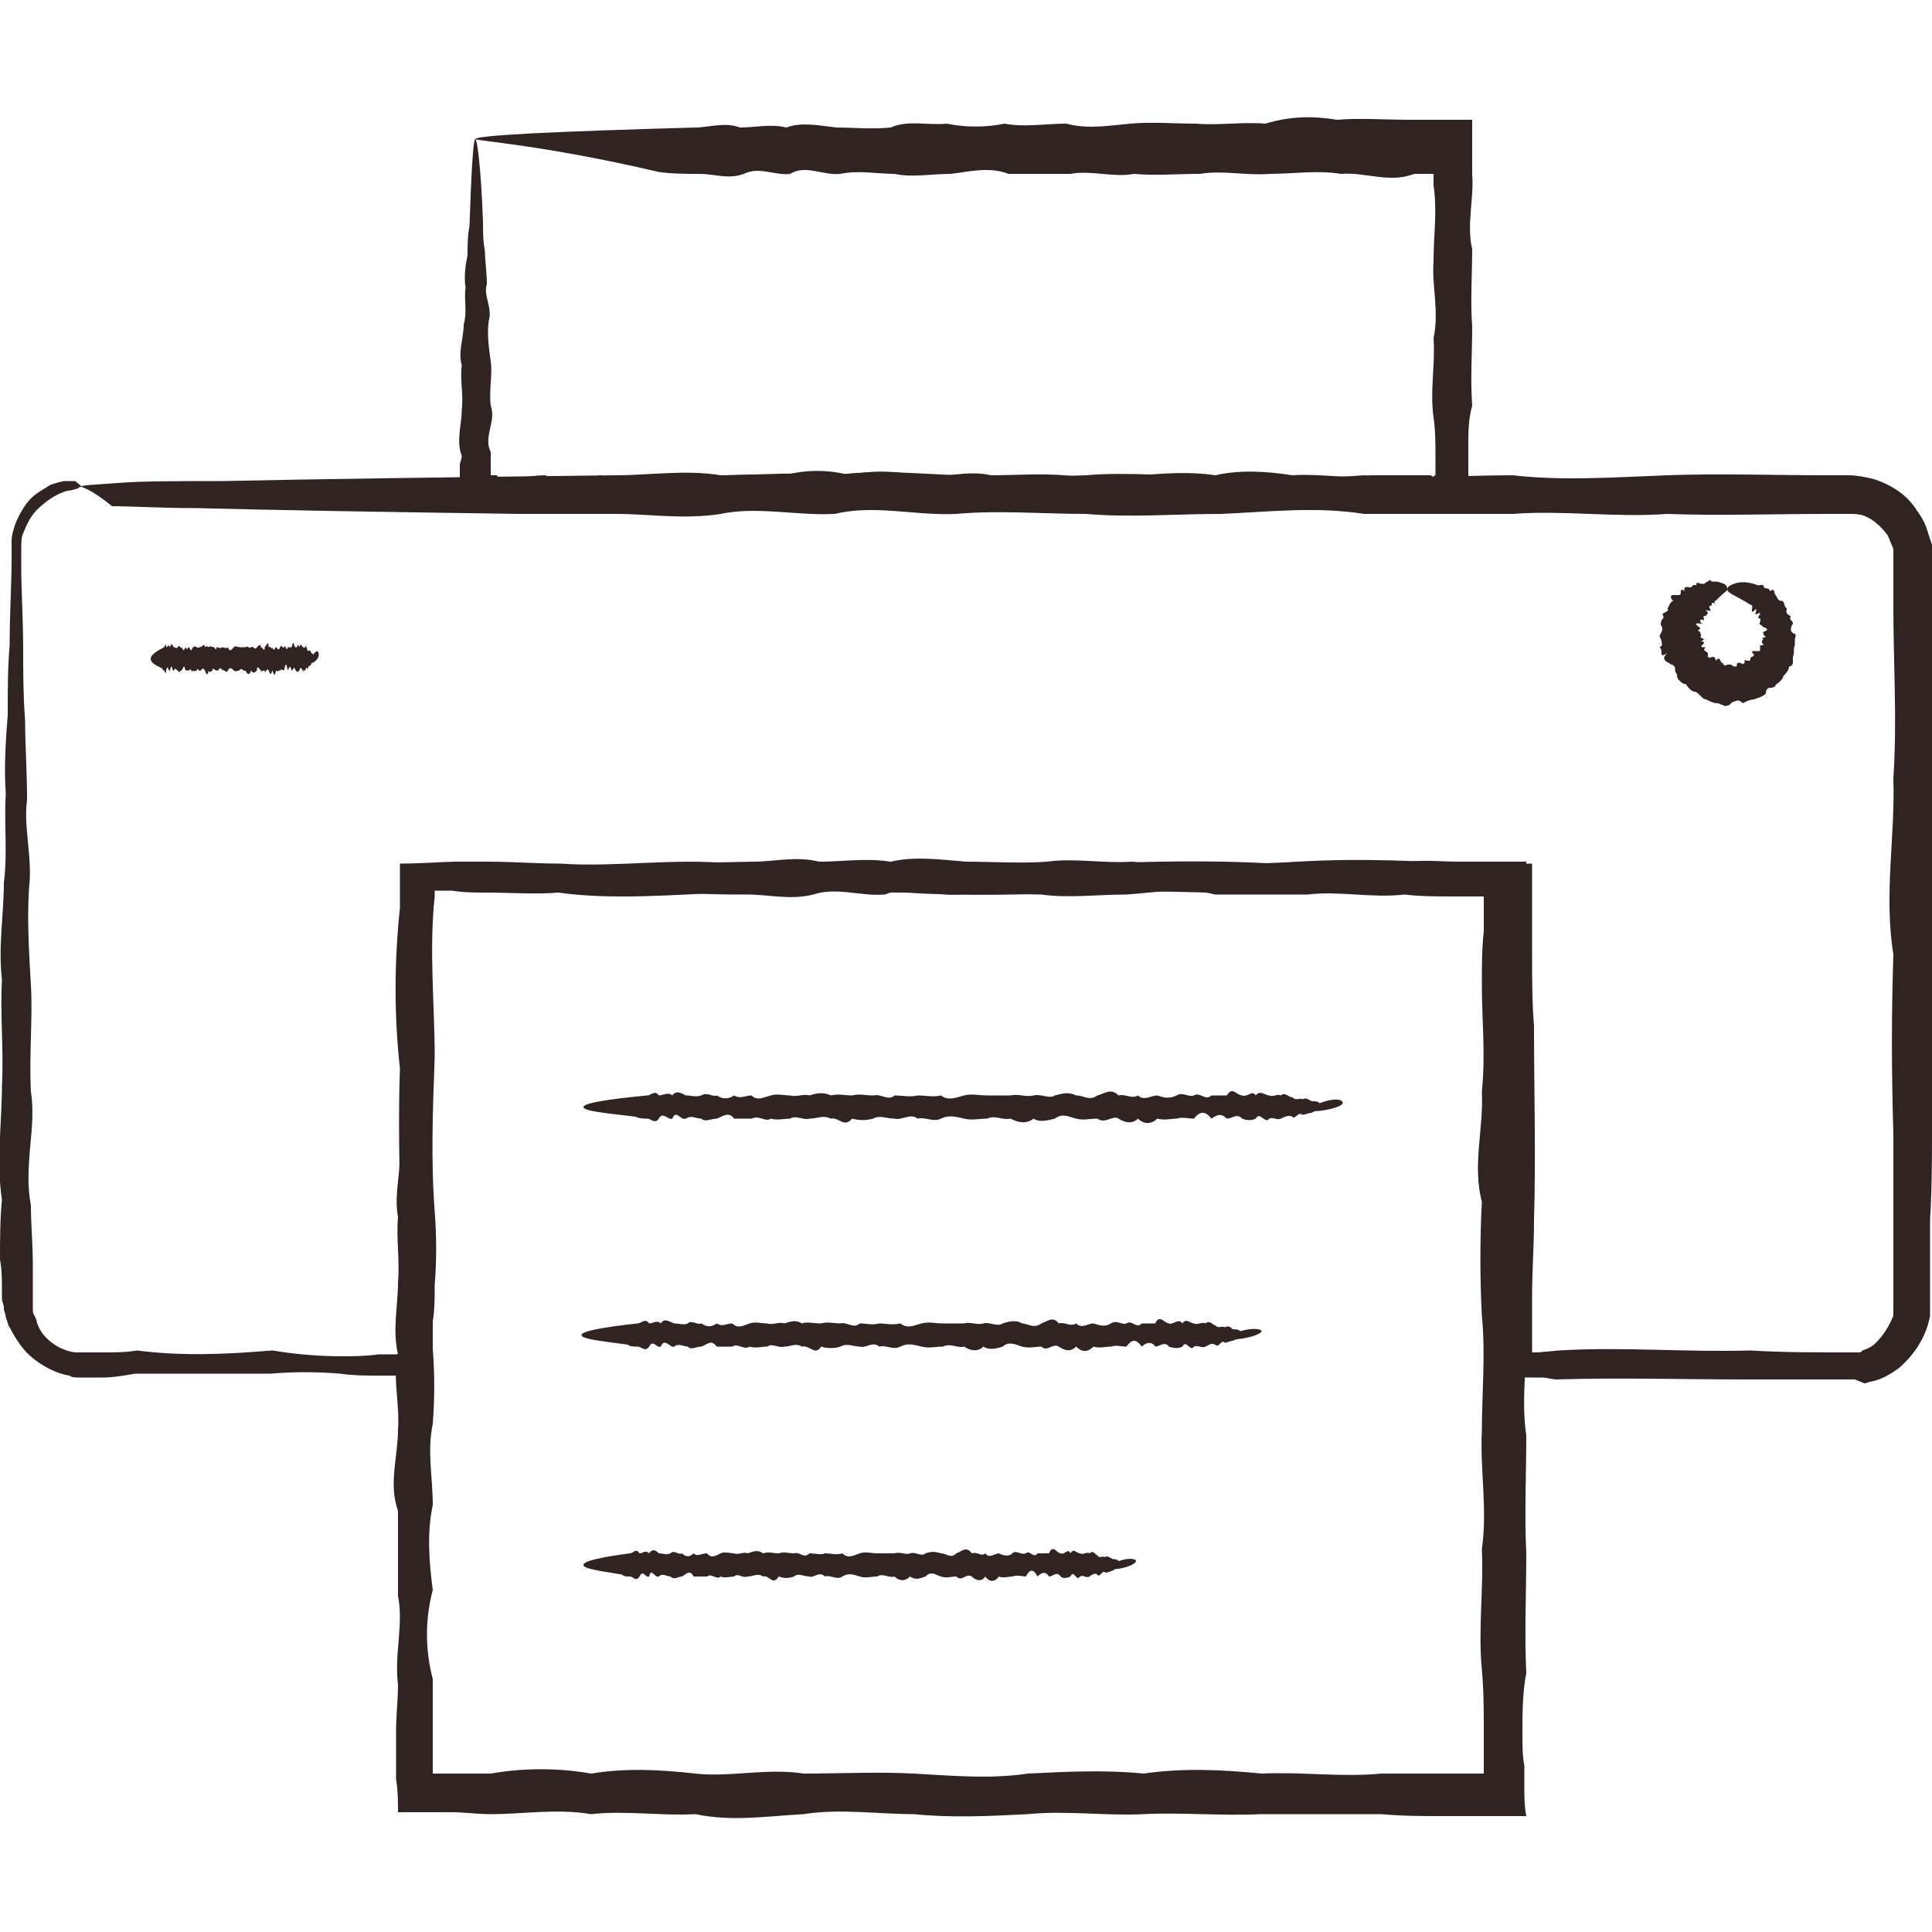
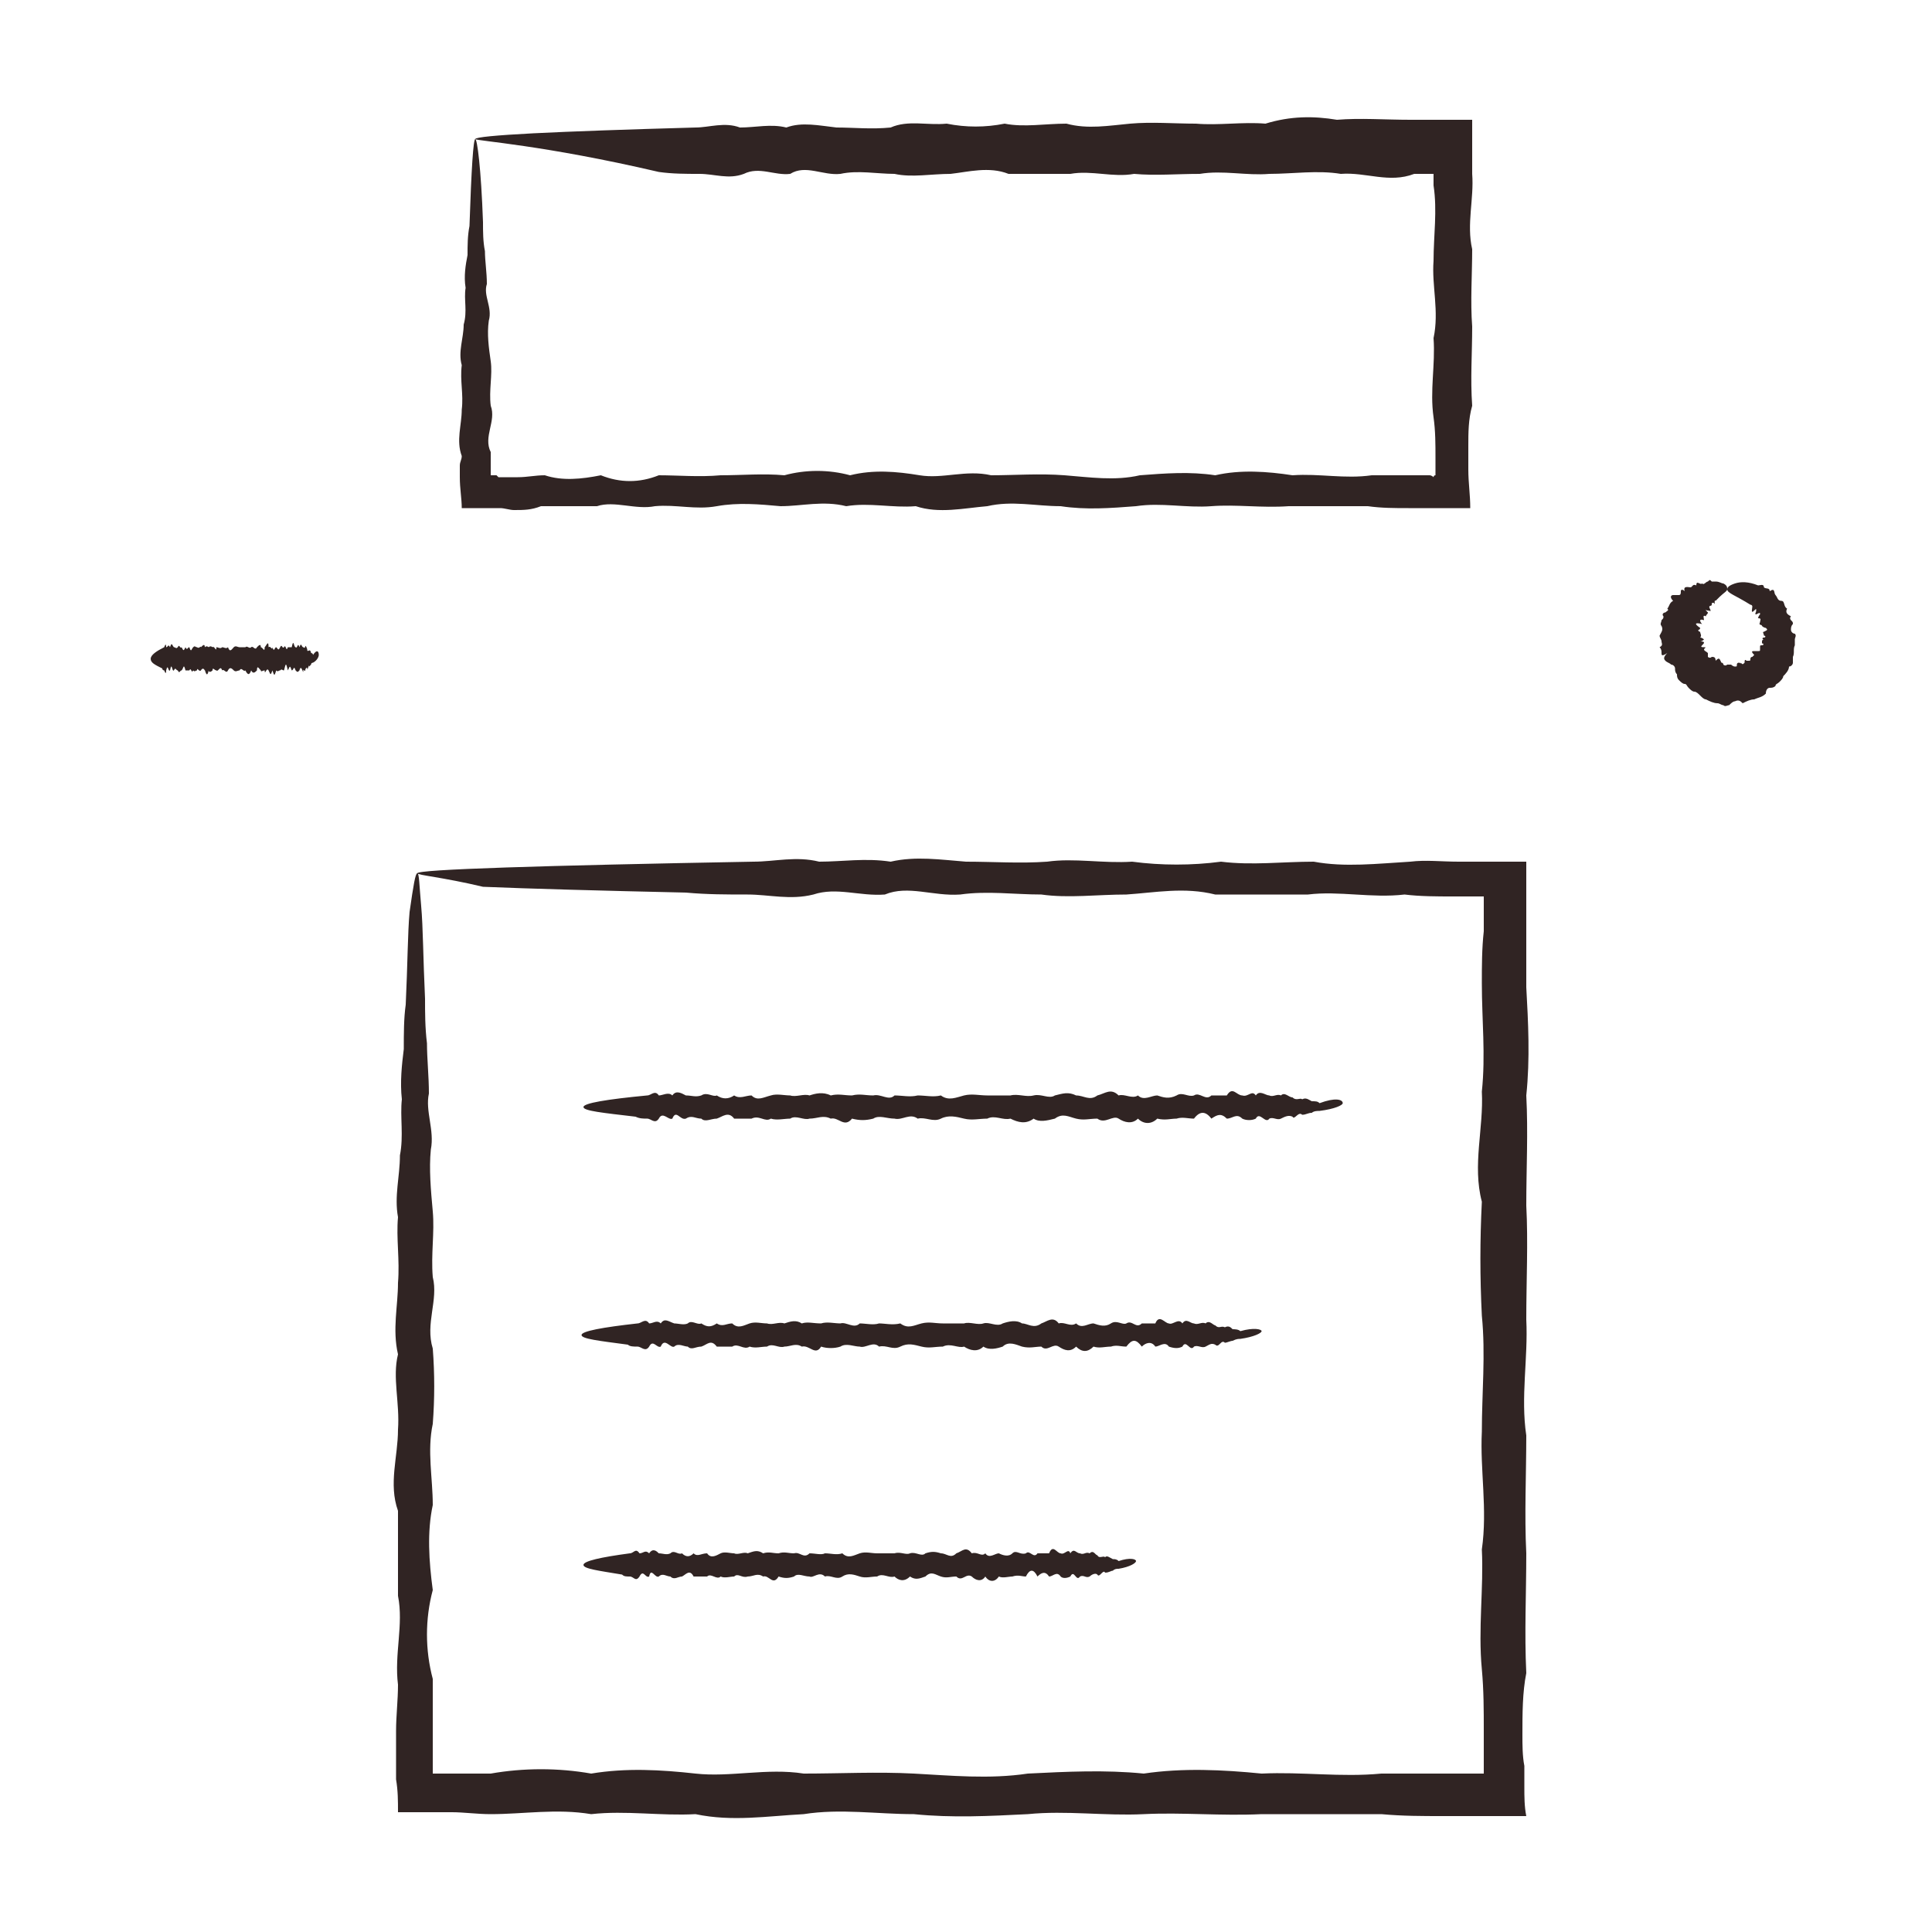
<svg xmlns="http://www.w3.org/2000/svg" version="1.1" id="Layer_1" x="0px" y="0px" viewBox="0 0 100 100" style="enable-background:new 0 0 100 100;" xml:space="preserve">
  <style type="text/css"> .st0{fill:#302423;} </style>
  <g>
    <g>
      <g>
-         <path class="st0" d="M4.2,25.2c0,0-0.1,0-0.2,0.1c-0.1,0-0.3,0.1-0.5,0.1c-0.4,0.1-1,0.4-1.6,1c-0.3,0.3-0.5,0.7-0.7,1.2 c-0.1,0.2-0.1,0.5-0.1,0.8c0,0.1,0,0.3,0,0.4c0,0.2,0,0.3,0,0.5c0,1.3,0.1,2.8,0.1,4.4c0,1.1,0,2.3,0.1,3.6 c0,1.3,0.1,2.6,0.1,4.1c-0.2,1.4,0.3,3,0.1,4.6c-0.1,1.6,0,3.3,0.1,5c0.1,1.7-0.1,3.6,0,5.5c0.3,1.9-0.4,3.8,0,5.9 c0,1,0.1,2,0.1,3.1c0,0.5,0,1.1,0,1.6c0,0.1,0,0.1,0,0.2l0,0.2c0,0.1,0,0.2,0,0.3c0,0.1,0,0.2,0.1,0.3c0,0.1,0.1,0.2,0.1,0.3 c0.2,0.8,1.1,1.5,2,1.6c0.1,0,0.2,0,0.3,0c0.1,0,0.3,0,0.4,0c0.3,0,0.6,0,0.8,0c0.6,0,1.1,0,1.7-0.1c2.3,0.3,4.6,0.2,7,0 c1.2,0.2,2.4,0.3,3.6,0.3c0.6,0,1.2,0,1.9-0.1c0.2,0,0.3,0,0.5,0l0.2,0l0.1,0c0,0,0,0,0,0l0.1,0c0.1,0,0.2-0.1,0.3-0.1l0,0 c0-1,0-1.9,0-2.9c0-1.3,0-2.5-0.1-3.8c0-2.6-0.1-5.3,0-8c-0.3-2.7-0.3-5.5,0-8.3l0,0l0-0.1l0-0.1l0-0.3l0-0.6l0-1.2 c1,0,2.5-0.1,2.8-0.1c0.6,0,1.2,0,1.8,0c1.2,0,2.5,0.1,3.7,0.1c2.9,0.2,5.9-0.3,8.9,0c3,0,6-0.1,9.1,0c3.1,0.1,6.2,0.3,9.3,0 c3.2-0.1,6.3-0.2,9.6,0c3.2-0.3,6.5-0.2,9.8,0c0.4,0,0.9,0,1.3,0c0.8,0,1.5,0,2.3,0c0,0.6,0,1.1,0,1.7l0,1.2c0,0.6,0,1.2,0,1.8 c0,1.2,0,2.5,0.1,3.7c0,3.3,0.1,6.7,0,10.1c0,1.3-0.1,2.6-0.1,3.9c0,0.6,0,1.3,0,1.9l0,0.5l0,0.2l0,0.1c0,0.1,0,0.1,0,0.2 c0.1,0,0.2,0,0.3,0l1.1-0.1c3.3-0.2,6.6,0.1,9.9,0c1.6,0.1,3.3,0.1,4.9,0.1c0.1,0,0.2,0,0.3,0l0.2,0l0.2,0c0.1,0,0.1,0,0.2-0.1 c0.3-0.1,0.5-0.2,0.7-0.4c0.4-0.4,0.7-0.9,0.9-1.4c0-0.1,0-0.1,0-0.2l0-0.2l0-0.6c0-0.4,0-0.8,0-1.2c0-0.8,0-1.6,0-2.4 c0-1.6,0-3.2,0-4.8c-0.1-3.2-0.1-6.3,0-9.3c-0.5-3.1,0.1-6.1,0-9.1c0.2-3,0-6,0-8.9c0-0.7,0-1.5,0-2.2l0-0.1l0-0.1 c0-0.1,0-0.1,0-0.2l0-0.2l0-0.2c-0.1-0.2-0.2-0.5-0.3-0.7c-0.3-0.4-0.7-0.8-1.2-1c-0.3-0.1-0.5-0.1-0.8-0.1c-0.4,0-0.7,0-1.1,0 c-2.8,0-5.6,0.1-8.3,0c-2.7,0.2-5.4-0.2-8,0c-2.6,0-5.2,0-7.7,0c-2.5-0.4-5-0.1-7.4,0c-2.4,0-4.7,0.2-7,0c-2.3,0-4.5-0.2-6.7,0 c-2.2,0.1-4.2-0.5-6.3,0c-2,0.1-4-0.4-5.9,0c-1.9,0.3-3.7,0-5.4,0c-1.7,0-3.4,0-5,0c-7.2-0.1-12.8-0.2-16.7-0.3 c-1.9,0-3.4-0.1-4.4-0.1C4.7,25.3,4.2,25.2,4.2,25.2c0-0.1,0.6-0.1,1.9-0.2c1.2-0.1,3-0.1,5.4-0.1c4.7-0.1,11.6-0.2,20.4-0.3 c1.7,0,3.6-0.3,5.4,0c1.9,0,3.8-0.2,5.9,0c2-0.3,4.1-0.1,6.3,0c2.2,0,4.4,0.1,6.7,0c2.3-0.2,4.6,0.1,7,0c2.4,0.2,4.9,0.2,7.4,0 c2.5,0.2,5.1,0,7.7,0c2.6,0.3,5.3,0.1,8,0c2.7-0.1,5.5,0,8.3,0c0.4,0,0.7,0,1.1,0c0.4,0,0.9,0.1,1.3,0.2c0.9,0.3,1.7,0.8,2.2,1.6 c0.3,0.4,0.5,0.8,0.6,1.2l0.1,0.3l0.1,0.3c0,0.1,0,0.2,0,0.3l0,0.2v0.1c0,0.7,0,1.4,0,2.2c0.1,2.9,0.2,5.9,0,8.9c0.1,3,0,6,0,9.1 c0.1,3.1,0,6.2,0,9.3c0,1.6,0,3.2-0.1,4.8c0,0.8,0,1.6,0,2.4c0,0.4,0,0.8,0,1.2c0,0.2,0,0.4,0,0.6l0,0.4c0,0.1,0,0.3,0,0.4 c-0.2,1.1-0.8,2-1.6,2.7c-0.4,0.3-0.9,0.6-1.4,0.7c-0.1,0-0.3,0.1-0.4,0.1L96,71.4l-0.4,0c-0.1,0-0.2,0-0.3,0c-1.6,0-3.3,0-4.9,0 c-3.3,0-6.6-0.1-9.9,0l-0.6-0.1l-0.3,0l-0.1,0l-0.1,0l-0.1,0c-0.7,0-1.4,0-2.1-0.1l0-1.7l0-1.1c0-0.6,0-1.3,0-1.9 c0-1.3-0.1-2.6-0.1-3.9c-0.1-3.4,0-6.7,0-10.1c0-1.2,0-2.5,0-3.7c0-0.6,0-1.2,0-1.8l0-0.5l0-0.2l0-0.1l-0.1,0l0,0l0,0l-0.1,0 c-0.4,0-0.9,0-1.3,0c-3.3,0.1-6.5-0.1-9.8,0c-3.2,0.1-6.4-0.2-9.6,0c-3.2,0.1-6.3,0.2-9.3,0c-3.1,0-6.1-0.3-9.1,0 c-3,0.1-6,0.4-8.9,0c-1.2,0.1-2.5,0-3.7,0c-0.6,0-1.2,0-1.8-0.1c-0.8,0-0.7,0-0.9,0c0,0.1,0,0.1,0,0.2l0,0.1l0,0l0,0c0,0,0,0,0,0 l0,0c-0.3,2.8,0,5.6,0,8.3c-0.1,2.7-0.2,5.4,0,8c0.1,1.3,0.1,2.6,0,3.8c0,0.6,0,1.3-0.1,1.9l0,0.5l0,0.7c0,0.5,0,1.1,0,1.6 l-0.2,0c-0.5,0-1.1,0-1.6,0l-0.6,0l-0.5,0c-0.6,0-1.2,0-1.9-0.1c-1.2-0.1-2.4-0.1-3.6,0c-2.4,0-4.7,0-7,0 c-0.6,0.1-1.1,0.2-1.7,0.2c-0.3,0-0.6,0-0.8,0l-0.2,0l-0.1,0c0,0-0.1,0-0.1,0c-0.2,0-0.4,0-0.5-0.1c-0.7-0.1-1.4-0.5-1.9-0.9 c-0.5-0.4-0.9-1-1.2-1.6c-0.1-0.1-0.1-0.3-0.2-0.5c0-0.2-0.1-0.3-0.1-0.5c0-0.2-0.1-0.3-0.1-0.5l0-0.2l0-0.2c0-0.5,0-1.1-0.1-1.6 c0-1,0-2.1,0.1-3.1c-0.3-2,0-4,0-5.9c0.1-1.9-0.1-3.7,0-5.5c-0.2-1.7,0.1-3.4,0.1-5c0.2-1.6,0-3.1,0.1-4.6 c-0.1-1.4,0-2.8,0.1-4.1c0-1.3,0-2.5,0.1-3.6c0-1.7,0.1-3.2,0.1-4.4c0-0.2,0-0.3,0-0.5c0-0.2,0-0.3,0-0.5c0-0.3,0.1-0.6,0.2-0.9 c0.2-0.5,0.5-1,0.8-1.3c0.3-0.3,0.7-0.5,1-0.7c0.3-0.1,0.6-0.2,0.8-0.2c0.2,0,0.4,0,0.5,0C4.1,25.1,4.2,25.1,4.2,25.2z" />
-       </g>
+         </g>
      <g>
        <path class="st0" d="M21.6,45.2c0.1,0,0.1,0.6,0.2,1.7c0.1,1.1,0.1,2.7,0.2,4.8c0,0.7,0,1.5,0.1,2.3c0,0.8,0.1,1.7,0.1,2.6 c-0.2,0.9,0.3,1.9,0.1,2.9c-0.1,1,0,2.1,0.1,3.2c0.1,1.1-0.1,2.2,0,3.4c0.3,1.2-0.4,2.4,0,3.7c0.1,1.3,0.1,2.6,0,3.9 c-0.3,1.4,0,2.8,0,4.2c-0.3,1.4-0.2,2.9,0,4.4c-0.4,1.5-0.4,3.1,0,4.6c0,0.8,0,1.6,0,2.4c0,0.4,0,0.8,0,1.2c0,0.2,0,0.4,0,0.6 l0,0.3l0,0.1l0,0l0,0l0,0l0,0c0,0.1,0,0.2,0,0.3c0.1,0,0.2,0,0.3,0l0,0l0,0l0,0l0.2,0l0.5,0c0.7,0,1.3,0,2,0 c1.7-0.3,3.5-0.3,5.2,0c1.8-0.3,3.6-0.2,5.4,0c1.8,0.2,3.7-0.3,5.6,0c1.9,0,3.8-0.1,5.7,0c1.9,0.1,3.9,0.3,5.9,0c2-0.1,4-0.2,6,0 c2-0.3,4.1-0.2,6.1,0c2.1-0.1,4.1,0.2,6.2,0c1,0,2.1,0,3.2,0c0.5,0,1.1,0,1.6,0l0.4,0c0,0,0,0,0,0c0,0,0.1,0,0.1,0l0,0 c0,0,0-0.1,0-0.1l0-0.1l0-0.4c0-0.5,0-1.1,0-1.6c0-1.1,0-2.1-0.1-3.2c-0.2-2.1,0.1-4.2,0-6.2c0.3-2.1-0.1-4.1,0-6.1 c0-2,0.2-4,0-6c-0.1-2-0.1-3.9,0-5.9c-0.5-1.9,0.1-3.8,0-5.7c0.2-1.9,0-3.7,0-5.6c0-0.9,0-1.8,0.1-2.7c0-0.5,0-0.9,0-1.3l0-0.3 c0,0,0,0,0,0l0,0l0,0c0-0.1,0-0.1,0-0.1l0-0.1c0,0-0.1,0-0.2,0l-0.1,0l0,0l0,0h0l0,0c-0.4,0-0.8,0-1.3,0c-0.8,0-1.7,0-2.5-0.1 c-1.7,0.2-3.4-0.2-5,0c-1.6,0-3.3,0-4.8,0c-1.6-0.4-3.1-0.1-4.6,0c-1.5,0-3,0.2-4.4,0c-1.4,0-2.8-0.2-4.2,0 c-1.4,0.1-2.7-0.5-3.9,0c-1.3,0.1-2.5-0.4-3.7,0c-1.2,0.3-2.3,0-3.4,0c-1.1,0-2.1,0-3.2-0.1c-4.5-0.1-8.1-0.2-10.5-0.3 C22.9,45.4,21.6,45.3,21.6,45.2c0-0.1,1.6-0.2,4.6-0.3c3-0.1,7.3-0.2,12.8-0.3c1.1,0,2.2-0.3,3.4,0c1.2,0,2.4-0.2,3.7,0 c1.3-0.3,2.6-0.1,3.9,0c1.4,0,2.8,0.1,4.2,0c1.4-0.2,2.9,0.1,4.4,0c1.5,0.2,3.1,0.2,4.6,0c1.6,0.2,3.2,0,4.8,0 c1.6,0.3,3.3,0.1,5,0c0.8-0.1,1.6,0,2.5,0c0.4,0,0.8,0,1.3,0c0.4,0,0.7,0,1.1,0c0.4,0,0.8,0,1.1,0c0,0.1,0,0.3,0,0.4 c0,0.4,0,0.8,0,1.2c0,0.3,0,0.6,0,0.9c0,0.4,0,0.9,0,1.3c0,0.9,0,1.8,0,2.7c0.1,1.8,0.2,3.7,0,5.6c0.1,1.9,0,3.8,0,5.7 c0.1,1.9,0,3.9,0,5.9c0.1,2-0.3,4,0,6c0,2-0.1,4.1,0,6.1c0,2.1-0.1,4.1,0,6.2c-0.2,1-0.2,2.1-0.2,3.2c0,0.5,0,1.1,0.1,1.6l0,0.4 l0,0.7c0,0.5,0,1,0.1,1.5v0c-0.9,0-1.8,0-2.7,0c-0.5,0-1.1,0-1.6,0c-1.1,0-2.1,0-3.2-0.1c-2.1,0-4.2,0-6.2,0 c-2.1,0.1-4.1-0.1-6.1,0c-2,0.1-4-0.2-6,0c-2,0.1-3.9,0.2-5.9,0c-1.9,0-3.8-0.3-5.7,0c-1.9,0.1-3.7,0.4-5.6,0 c-1.8,0.1-3.6-0.2-5.4,0c-1.8-0.3-3.5,0-5.2,0c-0.7,0-1.4-0.1-2-0.1l-0.5,0c-0.2,0-0.4,0-0.6,0c-0.6,0-1.1,0-1.7,0 c0-0.6,0-1.1-0.1-1.7c0-0.2,0-0.5,0-0.7c0-0.2,0-0.4,0-0.6c0-0.4,0-0.8,0-1.2c0-0.8,0.1-1.6,0.1-2.4c-0.2-1.6,0.3-3.1,0-4.6 c0-1.5,0-3,0-4.4c-0.5-1.4,0-2.8,0-4.2c0.1-1.4-0.3-2.7,0-3.9c-0.3-1.3,0-2.5,0-3.7c0.1-1.2-0.1-2.3,0-3.4 c-0.2-1.1,0.1-2.1,0.1-3.2c0.2-1,0-2,0.1-2.9c-0.1-0.9,0-1.8,0.1-2.6c0-0.8,0-1.6,0.1-2.3c0.1-2.1,0.1-3.7,0.2-4.8 C21.4,45.8,21.5,45.2,21.6,45.2z" />
      </g>
      <g>
        <path class="st0" d="M69.5,57.1c0,0.1-0.4,0.3-1.2,0.4c-0.1,0-0.3,0-0.4,0.1c-0.2,0-0.3,0.1-0.5,0.1c-0.2-0.2-0.4,0.3-0.5,0.1 c-0.2-0.1-0.4,0-0.6,0.1c-0.2,0.1-0.4-0.1-0.6,0c-0.2,0.3-0.5-0.4-0.7,0c-0.2,0.1-0.5,0.1-0.7,0c-0.3-0.3-0.5,0-0.8,0 c-0.3-0.3-0.5-0.2-0.8,0c-0.3-0.4-0.6-0.4-0.9,0c-0.3,0-0.6-0.1-0.9,0c-0.3,0-0.6,0.1-1,0c-0.3,0.3-0.7,0.3-1,0 c-0.3,0.3-0.7,0.2-1,0c-0.3-0.2-0.7,0.3-1.1,0c-0.4,0-0.7,0.1-1.1,0c-0.4-0.1-0.7-0.3-1.1,0c-0.4,0.1-0.8,0.2-1.1,0 c-0.4,0.3-0.8,0.2-1.2,0c-0.4,0.1-0.8-0.2-1.2,0c-0.4,0-0.8,0.1-1.2,0c-0.4-0.1-0.8-0.2-1.2,0c-0.4,0.2-0.8-0.1-1.2,0 c-0.4-0.3-0.8,0.1-1.2,0c-0.4,0-0.8-0.2-1.1,0c-0.4,0.1-0.7,0.1-1.1,0c-0.4,0.5-0.7-0.1-1.1,0c-0.4-0.2-0.7,0-1.1,0 c-0.3,0.1-0.7-0.2-1,0c-0.3,0-0.7,0.1-1,0c-0.3,0.2-0.6-0.2-1,0c-0.3,0-0.6,0-0.9,0c-0.3-0.4-0.6-0.1-0.9,0c-0.3,0-0.6,0.2-0.8,0 c-0.3,0-0.5-0.2-0.8,0c-0.3,0.1-0.5-0.5-0.7,0c-0.2,0.1-0.5-0.4-0.7,0c-0.2,0.3-0.4,0-0.6,0c-0.2,0-0.4,0-0.6-0.1 c-1.7-0.2-2.7-0.3-2.7-0.5c0-0.2,1.2-0.4,3.3-0.6c0.2,0,0.4-0.3,0.6,0c0.2,0,0.5-0.2,0.7,0c0.2-0.3,0.5-0.1,0.7,0 c0.3,0,0.5,0.1,0.8,0c0.3-0.2,0.6,0.1,0.8,0c0.3,0.2,0.6,0.2,0.9,0c0.3,0.2,0.6,0,0.9,0c0.3,0.3,0.6,0.1,1,0c0.3-0.1,0.7,0,1,0 c0.3,0.1,0.7-0.1,1,0c0.3-0.1,0.7-0.2,1.1,0c0.4-0.1,0.7,0,1.1,0c0.4-0.1,0.7,0,1.1,0c0.4-0.1,0.8,0.3,1.1,0c0.4,0,0.8,0.1,1.2,0 c0.4,0,0.8,0.1,1.2,0c0.4,0.3,0.8,0.1,1.2,0c0.4-0.1,0.8,0,1.2,0c0.4,0,0.8,0,1.2,0c0.4-0.1,0.8,0.1,1.2,0c0.4-0.1,0.8,0.2,1.1,0 c0.4-0.1,0.7-0.2,1.1,0c0.4,0,0.7,0.3,1.1,0c0.4-0.1,0.7-0.4,1.1,0c0.3-0.1,0.7,0.2,1,0c0.3,0.3,0.7,0,1,0c0.3,0.1,0.6,0.2,1,0 c0.3-0.2,0.6,0.1,0.9,0c0.3-0.2,0.6,0.3,0.9,0c0.3,0,0.6,0,0.8,0c0.3-0.5,0.5,0,0.8,0c0.3,0.1,0.5-0.3,0.7,0c0.2-0.3,0.5,0,0.7,0 c0.2,0.1,0.4-0.1,0.6,0c0.2-0.2,0.4,0.1,0.6,0.1c0.2,0.2,0.4,0,0.5,0.1c0.2-0.1,0.3,0,0.5,0.1c0.2,0,0.3,0,0.4,0.1 C69.1,56.8,69.5,56.9,69.5,57.1z" />
      </g>
      <g>
        <path class="st0" d="M65.3,68.9c0,0.1-0.4,0.3-1.1,0.4c-0.1,0-0.2,0-0.4,0.1c-0.1,0-0.3,0.1-0.4,0.1c-0.2-0.2-0.3,0.3-0.5,0.1 c-0.2-0.1-0.3,0-0.5,0.1c-0.2,0.1-0.4-0.1-0.6,0c-0.2,0.3-0.4-0.4-0.6,0c-0.2,0.1-0.4,0.1-0.7,0c-0.2-0.3-0.5,0-0.7,0 c-0.2-0.3-0.5-0.2-0.7,0c-0.3-0.4-0.5-0.4-0.8,0c-0.3,0-0.5-0.1-0.8,0c-0.3,0-0.6,0.1-0.9,0c-0.3,0.3-0.6,0.3-0.9,0 c-0.3,0.3-0.6,0.2-0.9,0c-0.3-0.2-0.6,0.3-0.9,0c-0.3,0-0.6,0.1-1,0c-0.3-0.1-0.7-0.3-1,0c-0.3,0.1-0.7,0.2-1,0 c-0.3,0.3-0.7,0.2-1,0c-0.3,0.1-0.7-0.2-1.1,0c-0.4,0-0.7,0.1-1.1,0c-0.4-0.1-0.7-0.2-1.1,0c-0.4,0.2-0.7-0.1-1.1,0 c-0.3-0.3-0.7,0.1-1,0c-0.3,0-0.7-0.2-1,0c-0.3,0.1-0.7,0.1-1,0c-0.3,0.5-0.6-0.1-1,0c-0.3-0.2-0.6,0-0.9,0 c-0.3,0.1-0.6-0.2-0.9,0c-0.3,0-0.6,0.1-0.9,0c-0.3,0.2-0.6-0.2-0.9,0c-0.3,0-0.5,0-0.8,0c-0.3-0.4-0.5-0.1-0.8,0 c-0.3,0-0.5,0.2-0.7,0c-0.2,0-0.5-0.2-0.7,0c-0.2,0.1-0.5-0.5-0.7,0c-0.2,0.1-0.4-0.4-0.6,0c-0.2,0.3-0.4,0-0.6,0 c-0.2,0-0.4,0-0.5-0.1c-1.5-0.2-2.4-0.3-2.4-0.5c0-0.2,1.1-0.4,2.9-0.6c0.2,0,0.4-0.3,0.6,0c0.2,0,0.4-0.2,0.6,0 c0.2-0.3,0.4-0.1,0.7,0c0.2,0,0.5,0.1,0.7,0c0.2-0.2,0.5,0.1,0.7,0c0.3,0.2,0.5,0.2,0.8,0c0.3,0.2,0.5,0,0.8,0 c0.3,0.3,0.6,0.1,0.9,0c0.3-0.1,0.6,0,0.9,0c0.3,0.1,0.6-0.1,0.9,0c0.3-0.1,0.6-0.2,0.9,0c0.3-0.1,0.6,0,1,0c0.3-0.1,0.7,0,1,0 c0.3-0.1,0.7,0.3,1,0c0.3,0,0.7,0.1,1,0c0.3,0,0.7,0.1,1.1,0c0.4,0.3,0.7,0.1,1.1,0c0.4-0.1,0.7,0,1.1,0c0.4,0,0.7,0,1.1,0 c0.3-0.1,0.7,0.1,1,0c0.3-0.1,0.7,0.2,1,0c0.3-0.1,0.7-0.2,1,0c0.3,0,0.6,0.3,1,0c0.3-0.1,0.6-0.4,0.9,0c0.3-0.1,0.6,0.2,0.9,0 c0.3,0.3,0.6,0,0.9,0c0.3,0.1,0.6,0.2,0.9,0c0.3-0.2,0.6,0.1,0.8,0c0.3-0.2,0.5,0.3,0.8,0c0.3,0,0.5,0,0.7,0c0.2-0.5,0.5,0,0.7,0 c0.2,0.1,0.5-0.3,0.7,0c0.2-0.3,0.4,0,0.6,0c0.2,0.1,0.4-0.1,0.6,0c0.2-0.2,0.4,0.1,0.5,0.1c0.2,0.2,0.3,0,0.5,0.1 c0.2-0.1,0.3,0,0.4,0.1c0.1,0,0.3,0,0.4,0.1C64.9,68.7,65.3,68.8,65.3,68.9z" />
      </g>
      <g>
        <path class="st0" d="M58.8,80.8c0,0.1-0.3,0.3-0.9,0.4c-0.1,0-0.2,0-0.3,0.1c-0.1,0-0.2,0.1-0.4,0.1c-0.1-0.2-0.3,0.3-0.4,0.1 c-0.1-0.1-0.3,0-0.4,0.1c-0.2,0.1-0.3-0.1-0.5,0c-0.2,0.3-0.3-0.4-0.5,0c-0.2,0.1-0.4,0.1-0.5,0c-0.2-0.3-0.4,0-0.6,0 c-0.2-0.3-0.4-0.2-0.6,0c-0.2-0.4-0.4-0.4-0.6,0c-0.2,0-0.4-0.1-0.7,0c-0.2,0-0.5,0.1-0.7,0c-0.2,0.3-0.5,0.3-0.7,0 c-0.2,0.3-0.5,0.2-0.7,0c-0.3-0.2-0.5,0.3-0.8,0c-0.3,0-0.5,0.1-0.8,0c-0.3-0.1-0.5-0.3-0.8,0c-0.3,0.1-0.5,0.2-0.8,0 c-0.3,0.3-0.6,0.2-0.8,0c-0.3,0.1-0.6-0.2-0.9,0c-0.3,0-0.6,0.1-0.9,0c-0.3-0.1-0.6-0.2-0.9,0c-0.3,0.2-0.6-0.1-0.9,0 c-0.3-0.3-0.6,0.1-0.8,0c-0.3,0-0.6-0.2-0.8,0c-0.3,0.1-0.5,0.1-0.8,0c-0.3,0.5-0.5-0.1-0.8,0c-0.3-0.2-0.5,0-0.8,0 c-0.3,0.1-0.5-0.2-0.7,0c-0.2,0-0.5,0.1-0.7,0c-0.2,0.2-0.5-0.2-0.7,0c-0.2,0-0.4,0-0.7,0c-0.2-0.4-0.4-0.1-0.6,0 c-0.2,0-0.4,0.2-0.6,0c-0.2,0-0.4-0.2-0.6,0c-0.2,0.1-0.4-0.5-0.5,0c-0.2,0.1-0.3-0.4-0.5,0c-0.2,0.3-0.3,0-0.5,0 c-0.2,0-0.3,0-0.4-0.1c-1.2-0.2-2-0.3-2-0.5c0-0.2,0.9-0.4,2.4-0.6c0.2,0,0.3-0.3,0.5,0c0.2,0,0.3-0.2,0.5,0 c0.2-0.3,0.4-0.1,0.5,0c0.2,0,0.4,0.1,0.6,0c0.2-0.2,0.4,0.1,0.6,0c0.2,0.2,0.4,0.2,0.6,0c0.2,0.2,0.4,0,0.7,0 c0.2,0.3,0.5,0.1,0.7,0c0.2-0.1,0.5,0,0.7,0c0.2,0.1,0.5-0.1,0.7,0c0.3-0.1,0.5-0.2,0.8,0c0.3-0.1,0.5,0,0.8,0 c0.3-0.1,0.5,0,0.8,0c0.3-0.1,0.5,0.3,0.8,0c0.3,0,0.6,0.1,0.8,0c0.3,0,0.6,0.1,0.9,0c0.3,0.3,0.6,0.1,0.9,0c0.3-0.1,0.6,0,0.9,0 c0.3,0,0.6,0,0.9,0c0.3-0.1,0.6,0.1,0.8,0c0.3-0.1,0.6,0.2,0.8,0c0.3-0.1,0.5-0.1,0.8,0c0.3,0,0.5,0.3,0.8,0 c0.3-0.1,0.5-0.4,0.8,0c0.3-0.1,0.5,0.2,0.7,0c0.2,0.3,0.5,0,0.7,0c0.2,0.1,0.5,0.2,0.7,0c0.2-0.2,0.4,0.1,0.7,0 c0.2-0.2,0.4,0.3,0.6,0c0.2,0,0.4,0,0.6,0c0.2-0.5,0.4,0,0.6,0c0.2,0.1,0.4-0.3,0.5,0c0.2-0.3,0.3,0,0.5,0c0.2,0.1,0.3-0.1,0.5,0 c0.2-0.2,0.3,0.1,0.4,0.1c0.1,0.2,0.3,0,0.4,0.1c0.1-0.1,0.2,0,0.4,0.1c0.1,0,0.2,0,0.3,0.1C58.5,80.6,58.8,80.7,58.8,80.8z" />
      </g>
      <g>
        <path class="st0" d="M24.6,7.2c0.1,0,0.3,1.5,0.4,4.3c0,0.5,0,1,0.1,1.5c0,0.5,0.1,1.1,0.1,1.7c-0.2,0.6,0.3,1.2,0.1,1.9 c-0.1,0.7,0,1.4,0.1,2.1c0.1,0.7-0.1,1.5,0,2.3c0.3,0.8-0.4,1.6,0,2.4c0,0.2,0,0.3,0,0.5l0,0.2l0,0.1c0,0.1,0,0.3,0,0.4 c0.1,0,0.2,0,0.3,0c0,0,0.1,0.1,0.1,0.1c0,0,0.1,0,0.1,0c0,0,0.1,0,0.2,0c0.2,0,0.5,0,0.7,0c0.5,0,0.9-0.1,1.4-0.1 c0.9,0.3,1.9,0.2,2.9,0c1,0.4,2,0.4,3,0c1,0,2.1,0.1,3.2,0c1.1,0,2.2-0.1,3.3,0c1.1-0.3,2.3-0.3,3.4,0c1.2-0.3,2.4-0.2,3.6,0 c1.2,0.2,2.4-0.3,3.7,0c1.2,0,2.5-0.1,3.8,0c1.3,0.1,2.6,0.3,3.9,0c1.3-0.1,2.6-0.2,3.9,0c1.3-0.3,2.7-0.2,4,0 c1.4-0.1,2.7,0.2,4.1,0c0.7,0,1.4,0,2.1,0l0.5,0l0.3,0h0.1c0,0,0.1,0,0.2,0.1l0,0c0,0,0-0.1,0.1-0.1l0,0c0,0,0,0,0,0l0-0.1l0-0.3 l0-0.5c0-0.7,0-1.4-0.1-2.1c-0.2-1.4,0.1-2.7,0-4.1c0.3-1.4-0.1-2.7,0-4c0-1.3,0.2-2.6,0-3.9l0-0.4l0-0.1l0,0l0,0 c0,0,0-0.1,0-0.1c0,0-0.1,0-0.1,0l0,0l-0.1,0l-0.3,0c-0.2,0-0.3,0-0.5,0c-1.3,0.5-2.5-0.1-3.8,0c-1.2-0.2-2.5,0-3.7,0 c-1.2,0.1-2.4-0.2-3.6,0c-1.2,0-2.3,0.1-3.4,0c-1.1,0.2-2.2-0.2-3.3,0c-1.1,0-2.1,0-3.2,0c-1-0.4-2.1-0.1-3,0c-1,0-2,0.2-2.9,0 c-0.9,0-1.9-0.2-2.8,0c-0.9,0.1-1.8-0.5-2.6,0c-0.8,0.1-1.6-0.4-2.4,0c-0.8,0.3-1.5,0-2.3,0c-0.7,0-1.4,0-2.1-0.1 C28.1,7.5,24.7,7.3,24.6,7.2c0-0.1,1.1-0.2,3-0.3c2-0.1,4.8-0.2,8.4-0.3c0.7,0,1.5-0.3,2.3,0c0.8,0,1.6-0.2,2.4,0 c0.8-0.3,1.7-0.1,2.6,0c0.9,0,1.8,0.1,2.8,0C47,6.2,48,6.5,49,6.4c1,0.2,2,0.2,3,0c1,0.2,2.1,0,3.2,0c1.1,0.3,2.2,0.1,3.3,0 c1.1-0.1,2.3,0,3.4,0c1.2,0.1,2.4-0.1,3.6,0C66.8,6,68,6,69.2,6.2c1.2-0.1,2.5,0,3.8,0c0.2,0,0.3,0,0.5,0l0.3,0l0.4,0 c0.7,0,1.3,0,2,0c0,0.5,0,1.1,0,1.7l0,0.7l0,0.4c0.1,1.3-0.3,2.6,0,3.9c0,1.3-0.1,2.7,0,4c0,1.4-0.1,2.7,0,4.1 c-0.2,0.7-0.2,1.4-0.2,2.1c0,0.2,0,0.3,0,0.5l0,0.3l0,0.1c0,0,0,0,0,0.1l0,0.2c0,0.7,0.1,1.3,0.1,2v0c-0.6,0-1.3,0-2,0l-0.7,0 l-0.5,0c-0.7,0-1.4,0-2.1-0.1c-1.4,0-2.7,0-4.1,0c-1.4,0.1-2.7-0.1-4,0c-1.3,0.1-2.6-0.2-3.9,0c-1.3,0.1-2.6,0.2-3.9,0 c-1.3,0-2.5-0.3-3.8,0c-1.2,0.1-2.5,0.4-3.7,0c-1.2,0.1-2.4-0.2-3.6,0c-1.2-0.3-2.3,0-3.4,0c-1.1-0.1-2.2-0.2-3.3,0 c-1.1,0.2-2.1-0.1-3.2,0c-1,0.2-2.1-0.3-3,0c-1,0-2,0-2.9,0c-0.5,0.2-0.9,0.2-1.4,0.2c-0.2,0-0.5-0.1-0.7-0.1l-0.1,0l0,0l0,0l0,0 c-0.1,0-0.2,0-0.3,0c-0.2,0-0.4,0-0.5,0c-0.4,0-0.7,0-1.1,0c0-0.5-0.1-1-0.1-1.6c0-0.1,0-0.3,0-0.4c0-0.1,0-0.2,0-0.2 c0-0.2,0.1-0.3,0.1-0.5c-0.3-0.8,0-1.6,0-2.4c0.1-0.8-0.1-1.5,0-2.3c-0.2-0.7,0.1-1.4,0.1-2.1c0.2-0.7,0-1.3,0.1-1.9 c-0.1-0.6,0-1.2,0.1-1.7c0-0.5,0-1,0.1-1.5C24.4,8.7,24.5,7.2,24.6,7.2z" />
      </g>
      <g>
        <path class="st0" d="M89.4,30.5c0,0.1-0.2,0.2-0.4,0.4c0,0-0.1,0.1-0.1,0.1c0,0-0.1,0.1-0.1,0.1c-0.1-0.1,0,0.3-0.1,0.1 c-0.1,0-0.1,0-0.1,0.1c0,0.1-0.2,0-0.1,0.2c0.1,0.2,0,0.1-0.1,0.1c-0.1,0-0.2-0.1,0,0.1c0,0.1-0.1,0.1-0.1,0.2 c-0.2-0.1-0.1,0.1-0.1,0.2c-0.3-0.1-0.2,0.1-0.1,0.2c-0.4-0.1-0.4,0-0.1,0.2c0,0,0,0.1-0.1,0.1c0,0,0,0.1,0.1,0.1 c0,0.1,0.1,0.2,0,0.3c0.1,0,0.2,0.1,0.2,0.1c0,0-0.1,0.1-0.2,0.1c0.3,0,0.2,0.1,0.1,0.2c-0.1,0.1,0,0.1,0.1,0.1 c0.1,0,0.1,0,0,0.1c0,0.1,0.1,0.1,0.2,0.2c0,0.1,0,0.2,0,0.2c0,0,0.1,0.1,0.2,0c0.1,0,0.2,0,0.2,0.2c0.2-0.2,0.2-0.1,0.3,0.1 c0.1,0,0.1,0.1,0.1,0.1c0,0,0.1,0.1,0.2,0c0,0,0.1,0,0.1,0c0.1,0,0.1,0,0.1,0c0,0,0.1,0.1,0.2,0.1c0.1,0,0.1,0,0.1-0.1 c0-0.1,0.1-0.1,0.1-0.1c0.1,0,0.1,0.1,0.1,0c0.1,0.1,0.1,0.1,0.2,0c0-0.1,0-0.2,0.1-0.1c0,0,0.1,0,0.1,0c0.1,0,0.1,0,0.1-0.1 c0,0,0-0.1,0.1-0.1c0,0,0.1-0.1,0.1-0.1c-0.2-0.2-0.1-0.2,0-0.2c0.1,0,0.2,0,0.2,0c0.1,0,0.1,0,0.1-0.1c0-0.1,0-0.1,0-0.1 c0-0.1,0-0.1,0.1-0.1c0.1,0,0.1-0.1,0-0.1c0,0,0-0.1,0-0.1c0,0,0-0.1,0.1-0.1c-0.1,0-0.1-0.1,0-0.1c0.1,0,0.1-0.1,0-0.1 c0-0.1-0.1-0.2,0-0.2c0.2-0.1,0.2-0.1,0.1-0.2c0,0-0.1,0-0.2-0.1c0-0.1-0.2,0-0.1-0.2c0-0.1,0.1-0.2-0.1-0.2c0,0,0-0.1,0.1-0.2 c0-0.1,0-0.1-0.2,0c-0.1,0,0-0.1,0-0.2c0-0.1,0-0.1-0.1,0c-0.2,0.2-0.1-0.1-0.1-0.2c0-0.1-0.1-0.1-0.1-0.1 C89.8,30.8,89.4,30.7,89.4,30.5c0-0.1,0.1-0.2,0.4-0.3c0.3-0.1,0.7-0.1,1.2,0.1c0.1,0,0.3-0.1,0.3,0.1c0.1,0.1,0.3,0,0.3,0.2 c0.3-0.2,0.2,0.1,0.3,0.2c0.1,0.1,0.1,0.3,0.3,0.3c0.2,0,0.1,0.3,0.3,0.4c-0.1,0.2,0,0.3,0.2,0.4c-0.1,0.1,0,0.2,0,0.2 c0.1,0.1,0.1,0.1,0.1,0.2c-0.1,0.1-0.1,0.2-0.1,0.3c0,0.1,0.1,0.2,0.2,0.2c0.1,0.1,0,0.2,0,0.3c0,0.1,0,0.2,0,0.3 c-0.1,0.2,0,0.4-0.1,0.6c0,0.1,0,0.2,0,0.3c0,0.1-0.1,0.2-0.2,0.2c0,0.2-0.2,0.4-0.3,0.5c0,0.1-0.1,0.2-0.2,0.3 c-0.1,0.1-0.2,0.1-0.2,0.2c-0.1,0.1-0.2,0.1-0.3,0.1c-0.1,0-0.2,0.1-0.2,0.3c-0.2,0.2-0.4,0.2-0.6,0.3c-0.2,0-0.4,0.1-0.6,0.2 c-0.1-0.1-0.2-0.2-0.4-0.1c-0.1,0-0.2,0.1-0.3,0.2c-0.1,0-0.2,0.1-0.3,0c-0.1,0-0.2-0.1-0.3-0.1c-0.2,0-0.4-0.1-0.6-0.2 c-0.1,0-0.2-0.1-0.3-0.2c-0.1-0.1-0.2-0.2-0.3-0.2c-0.1,0-0.2-0.1-0.3-0.2c-0.1-0.1-0.1-0.2-0.2-0.2c-0.1,0-0.2-0.1-0.3-0.2 c-0.1-0.1-0.1-0.2-0.1-0.3c-0.1-0.1-0.1-0.2-0.1-0.3c0-0.1-0.1-0.2-0.2-0.2c-0.1-0.1-0.2-0.1-0.3-0.2c-0.1-0.1-0.1-0.2,0.1-0.4 C86,34,86,33.9,86,33.8c0-0.1,0-0.2-0.1-0.3c0.2-0.1,0.1-0.2,0.1-0.3c0-0.1-0.1-0.2-0.1-0.3c0.1-0.2,0.2-0.3,0.1-0.5 c-0.1-0.1,0-0.2,0-0.3c0.1-0.1,0.1-0.1,0.1-0.2c-0.1-0.1,0-0.2,0.1-0.2c0.1-0.1,0.2-0.1,0.1-0.2c0.1-0.1,0.1-0.3,0.3-0.4 c-0.2-0.2-0.1-0.3,0-0.3c0.1,0,0.2,0,0.3,0c0.1,0,0.1-0.1,0.1-0.2c0-0.1,0.1-0.1,0.2,0c-0.1-0.3,0.2-0.2,0.3-0.2 c0.1,0,0.1-0.2,0.3-0.1c0-0.3,0.2,0,0.3-0.1c0.1,0.1,0.2-0.1,0.3-0.1c0.1-0.1,0.1-0.1,0.2,0c0.1,0,0.1,0,0.2,0 c0.2,0,0.3,0.1,0.4,0.1C89.4,30.3,89.4,30.4,89.4,30.5z" />
      </g>
      <g>
        <path class="st0" d="M16.5,33.9c0,0.1-0.1,0.3-0.3,0.4c0,0-0.1,0-0.1,0.1c0,0-0.1,0.1-0.1,0.1c0-0.2-0.1,0.3-0.1,0.1 c0-0.1-0.1,0-0.1,0.1c0,0.1-0.1-0.1-0.1,0c0,0.3-0.1-0.4-0.2,0c-0.1,0.1-0.1,0.1-0.2,0c-0.1-0.3-0.1,0-0.2,0 c-0.1-0.3-0.1-0.2-0.2,0c-0.1-0.4-0.1-0.4-0.2,0c-0.1,0-0.1-0.1-0.2,0c-0.1,0-0.1,0.1-0.2,0c-0.1,0.3-0.1,0.3-0.2,0 c-0.1,0.3-0.1,0.2-0.2,0c-0.1-0.2-0.2,0.3-0.2,0c-0.1,0-0.2,0.1-0.2,0c-0.1-0.1-0.2-0.3-0.2,0c-0.1,0.1-0.2,0.2-0.3,0 c-0.1,0.3-0.2,0.2-0.3,0c-0.1,0.1-0.2-0.2-0.3,0c-0.1,0-0.2,0.1-0.3,0c-0.1-0.1-0.2-0.2-0.3,0c-0.1,0.2-0.2-0.1-0.3,0 c-0.1-0.3-0.2,0.1-0.3,0c-0.1,0-0.2-0.2-0.2,0c-0.1,0.1-0.2,0.1-0.2,0c-0.1,0.5-0.2-0.1-0.2,0c-0.1-0.2-0.2,0-0.2,0 c-0.1,0.1-0.2-0.2-0.2,0c-0.1,0-0.1,0.1-0.2,0c-0.1,0.2-0.1-0.2-0.2,0c-0.1,0-0.1,0-0.2,0c-0.1-0.4-0.1-0.1-0.2,0 c-0.1,0-0.1,0.2-0.2,0c-0.1,0-0.1-0.2-0.2,0c-0.1,0.1-0.1-0.5-0.2,0c-0.1,0.1-0.1-0.4-0.2,0c0,0.3-0.1,0-0.1,0c0,0-0.1,0-0.1-0.1 c-0.4-0.2-0.6-0.3-0.6-0.5c0-0.2,0.3-0.4,0.7-0.6c0,0,0.1-0.3,0.1,0c0.1,0,0.1-0.2,0.2,0c0.1-0.3,0.1-0.1,0.2,0 c0.1,0,0.1,0.1,0.2,0c0.1-0.2,0.1,0.1,0.2,0c0.1,0.2,0.1,0.2,0.2,0c0.1,0.2,0.1,0,0.2,0c0.1,0.3,0.1,0.1,0.2,0 c0.1-0.1,0.1,0,0.2,0c0.1,0.1,0.2-0.1,0.2,0c0.1-0.1,0.2-0.2,0.2,0c0.1-0.1,0.2,0,0.2,0c0.1-0.1,0.2,0,0.2,0 c0.1-0.1,0.2,0.3,0.2,0c0.1,0,0.2,0.1,0.3,0c0.1,0,0.2,0.1,0.3,0c0.1,0.3,0.2,0.1,0.3,0c0.1-0.1,0.2,0,0.3,0c0.1,0,0.2,0,0.3,0 c0.1-0.1,0.2,0.1,0.3,0c0.1-0.1,0.2,0.2,0.3,0c0.1-0.1,0.2-0.2,0.2,0c0.1,0,0.2,0.3,0.2,0c0.1-0.1,0.2-0.4,0.2,0 c0.1-0.1,0.2,0.2,0.2,0c0.1,0.3,0.1,0,0.2,0c0.1,0.1,0.1,0.2,0.2,0c0.1-0.2,0.1,0.1,0.2,0c0.1-0.2,0.1,0.3,0.2,0 c0.1,0,0.1,0,0.2,0c0.1-0.5,0.1,0,0.2,0c0.1,0.1,0.1-0.3,0.2,0c0.1-0.3,0.1,0,0.2,0c0.1,0.1,0.1-0.1,0.1,0c0-0.2,0.1,0.1,0.1,0.1 c0,0.2,0.1,0,0.1,0.1c0-0.1,0.1,0,0.1,0.1c0,0,0.1,0,0.1,0.1C16.4,33.6,16.5,33.7,16.5,33.9z" />
      </g>
    </g>
  </g>
</svg>